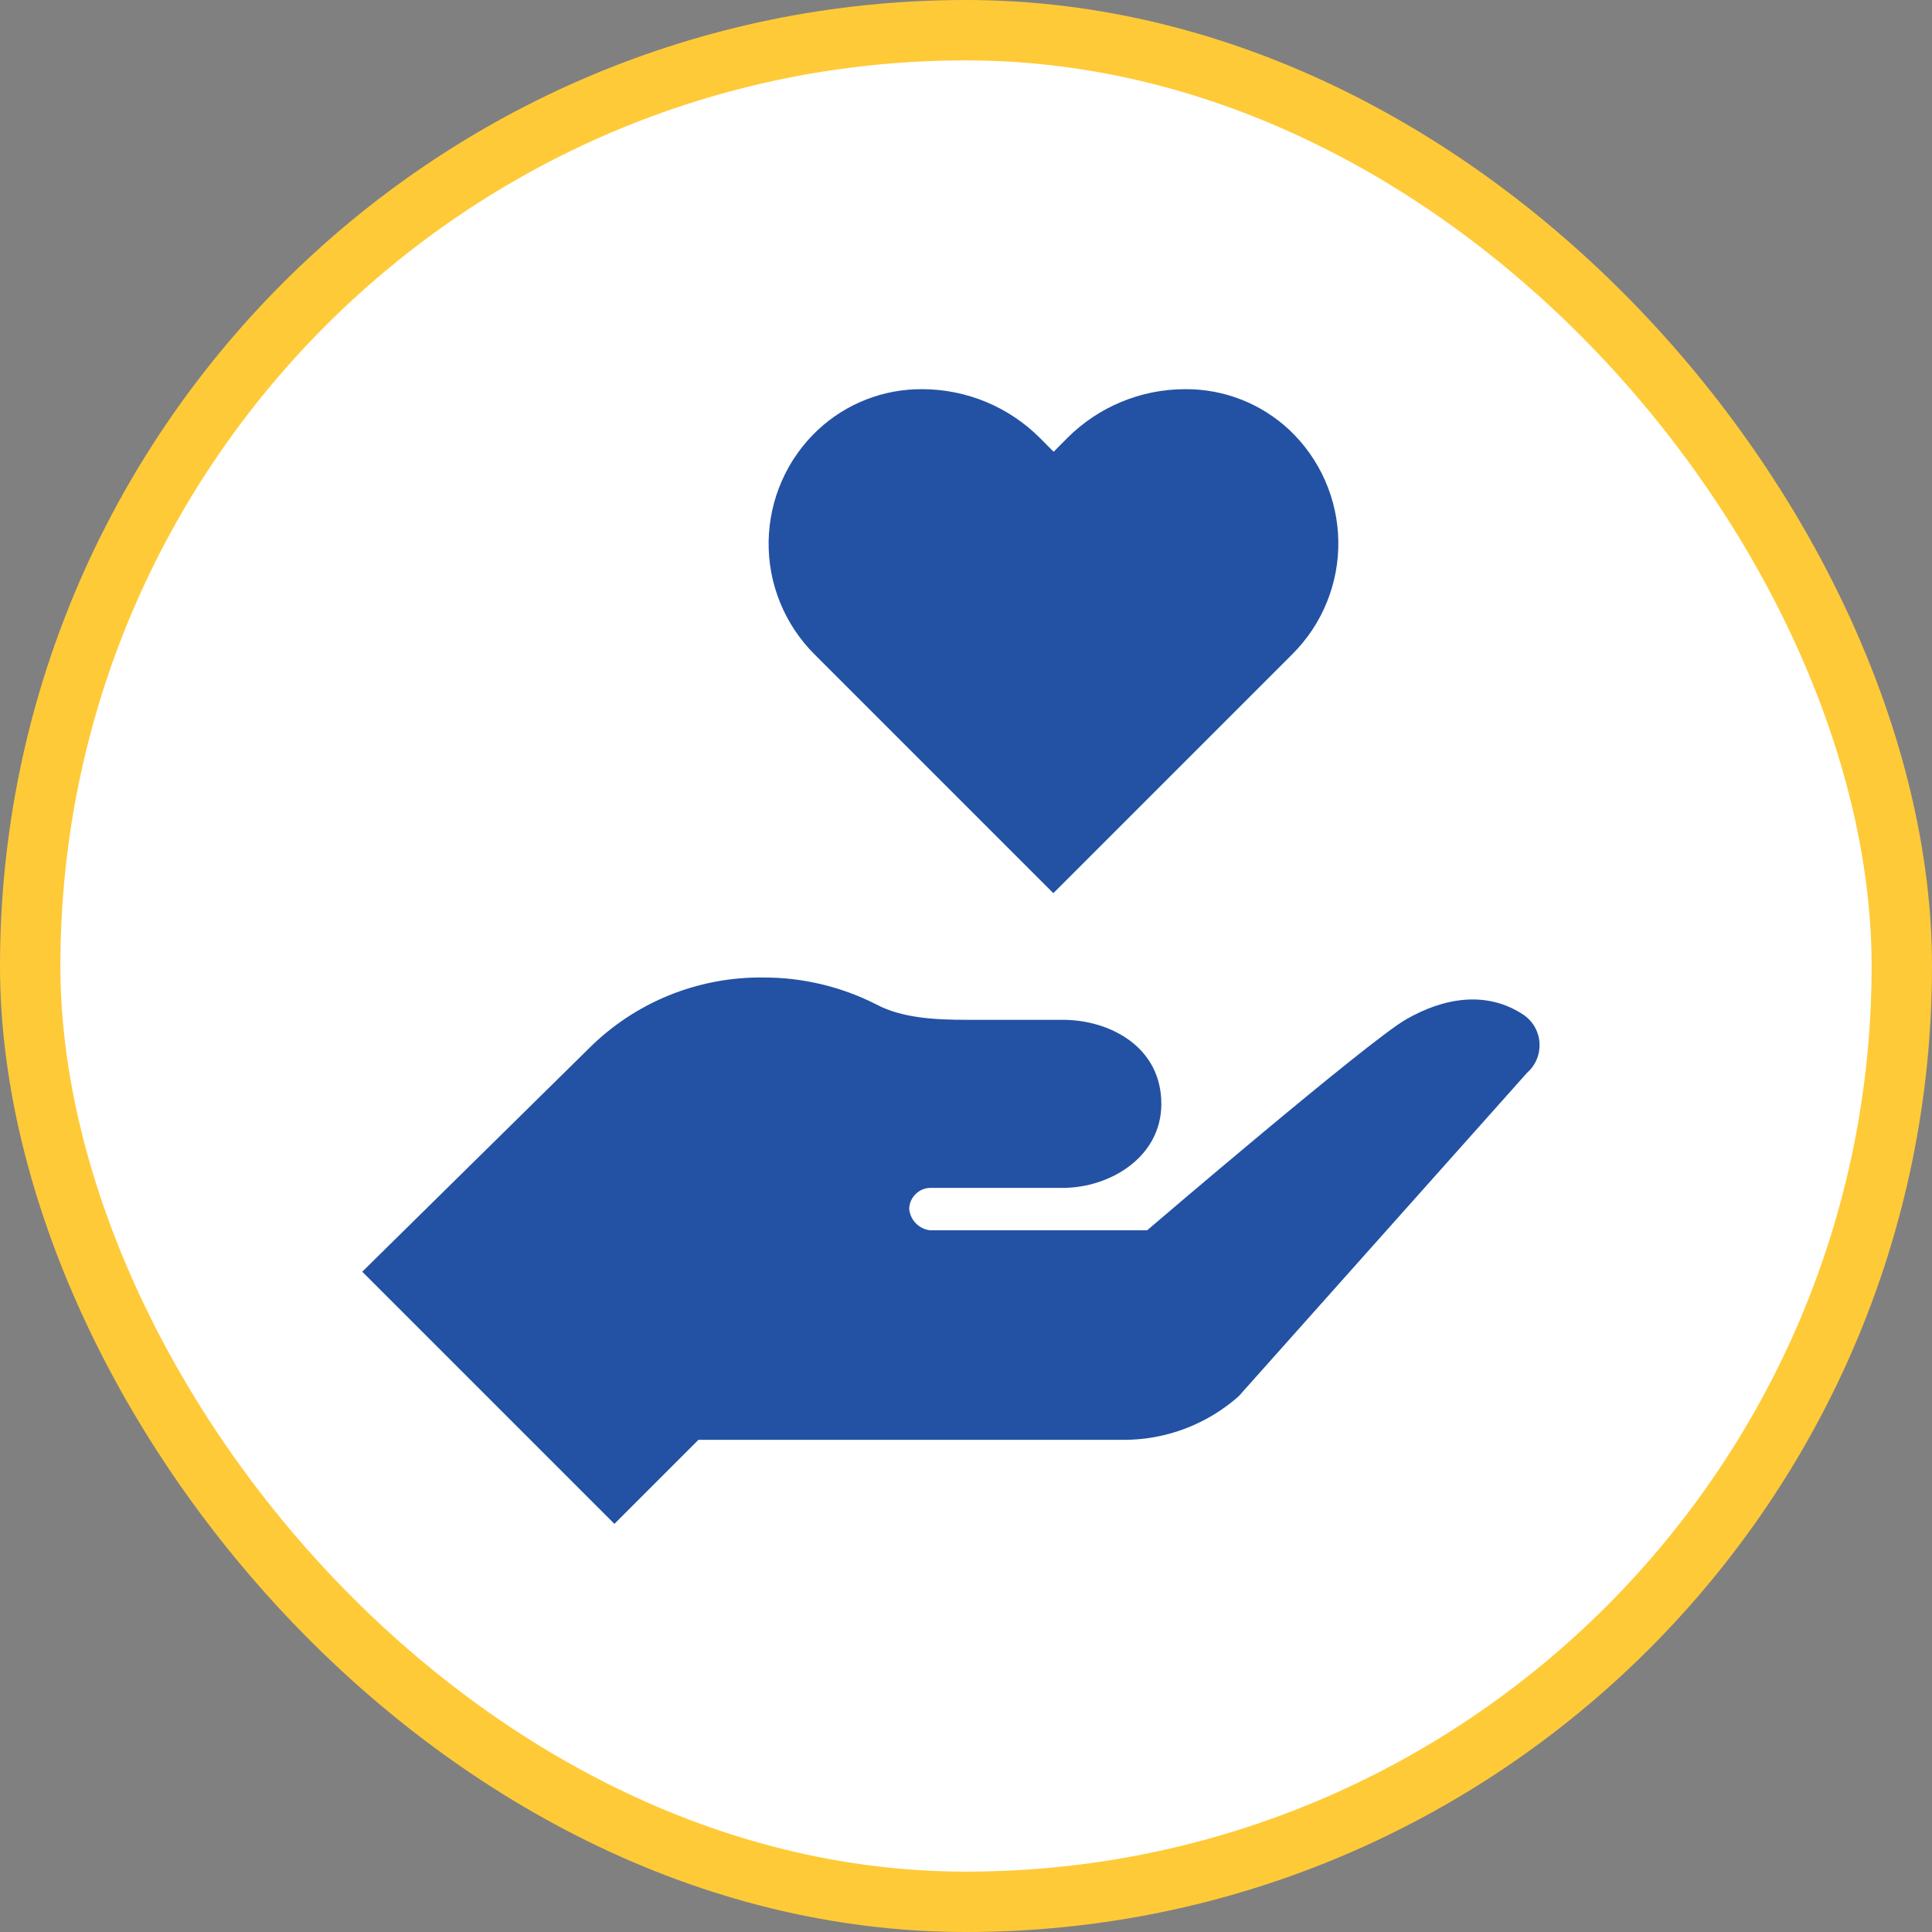
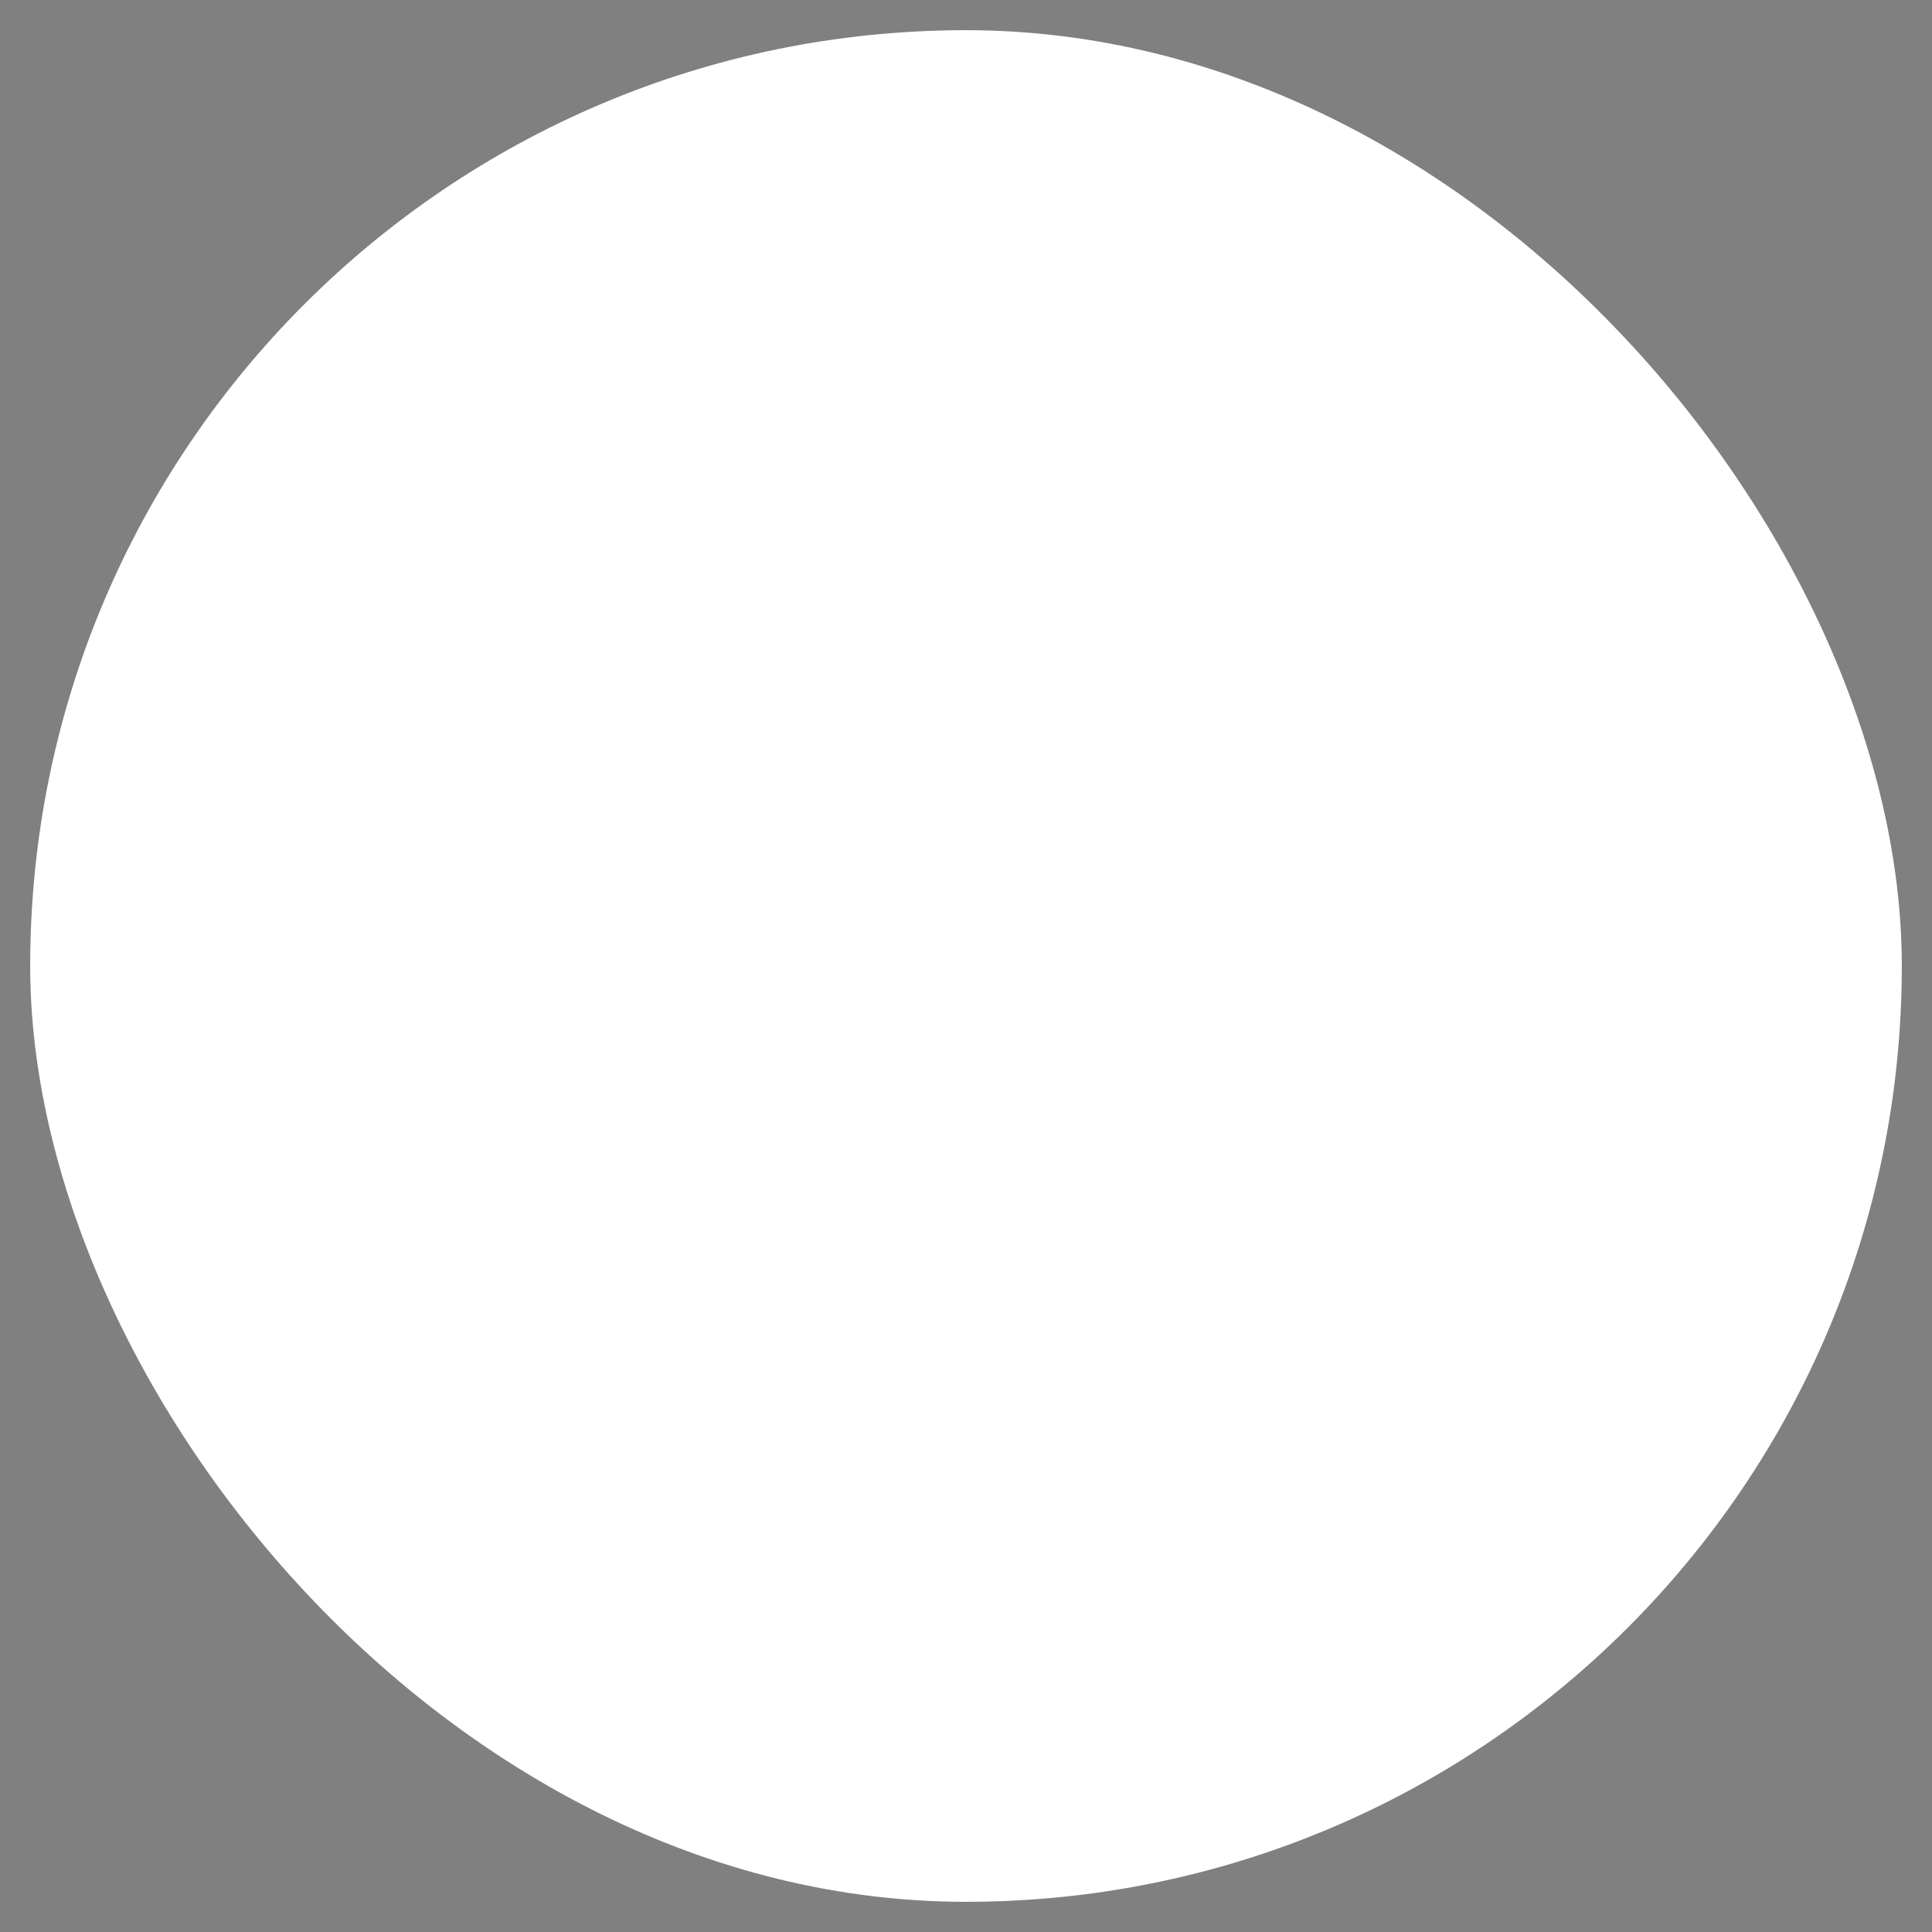
<svg xmlns="http://www.w3.org/2000/svg" width="64" height="64" viewBox="0 0 64 64" fill="none">
  <rect x="0" y="0" width="64" height="64" fill="#808080" stroke="none" />
  <rect x="1" y="1" width="62" height="62" rx="31" fill="white" />
-   <rect x="1" y="1" width="62" height="62" rx="31" stroke="#FFCA38" stroke-width="2" />
-   <path d="M42.714 14.244C41.776 13.365 40.536 12.881 39.25 12.892C37.789 12.894 36.389 13.476 35.356 14.509L34.903 14.966L34.447 14.506C33.414 13.475 32.015 12.895 30.555 12.892C29.27 12.881 28.03 13.365 27.091 14.244C26.586 14.718 26.182 15.289 25.902 15.923C25.622 16.557 25.473 17.241 25.462 17.934C25.451 18.627 25.58 19.314 25.84 19.956C26.101 20.599 26.487 21.182 26.977 21.672L34.893 29.588L42.809 21.672C43.3 21.183 43.689 20.601 43.95 19.959C44.212 19.318 44.343 18.631 44.334 17.938C44.325 17.245 44.177 16.561 43.899 15.926C43.621 15.292 43.218 14.72 42.714 14.244Z" fill="#2352A4" />
-   <path d="M50.491 33.632C49.272 32.805 47.837 33.039 46.568 33.774C45.298 34.508 37.999 40.756 37.999 40.756H30.815C30.635 40.736 30.467 40.655 30.34 40.526C30.213 40.396 30.135 40.227 30.118 40.047C30.122 39.863 30.197 39.688 30.327 39.559C30.456 39.429 30.631 39.354 30.815 39.35H35.21C36.749 39.35 38.471 38.346 38.471 36.567C38.471 34.667 36.749 33.783 35.21 33.783C32.541 33.783 32.021 33.783 32.021 33.783C30.951 33.783 29.868 33.72 29.032 33.274C27.865 32.681 26.573 32.374 25.264 32.381C24.194 32.371 23.134 32.574 22.143 32.979C21.153 33.384 20.254 33.983 19.498 34.74L12 42.127L20.353 50.48L23.136 47.697H37.236C38.637 47.695 39.989 47.18 41.036 46.25L50.583 35.541C50.721 35.42 50.831 35.269 50.903 35.1C50.975 34.931 51.007 34.748 50.999 34.564C50.99 34.38 50.94 34.201 50.852 34.039C50.764 33.878 50.64 33.739 50.491 33.632Z" fill="#2352A4" />
</svg>